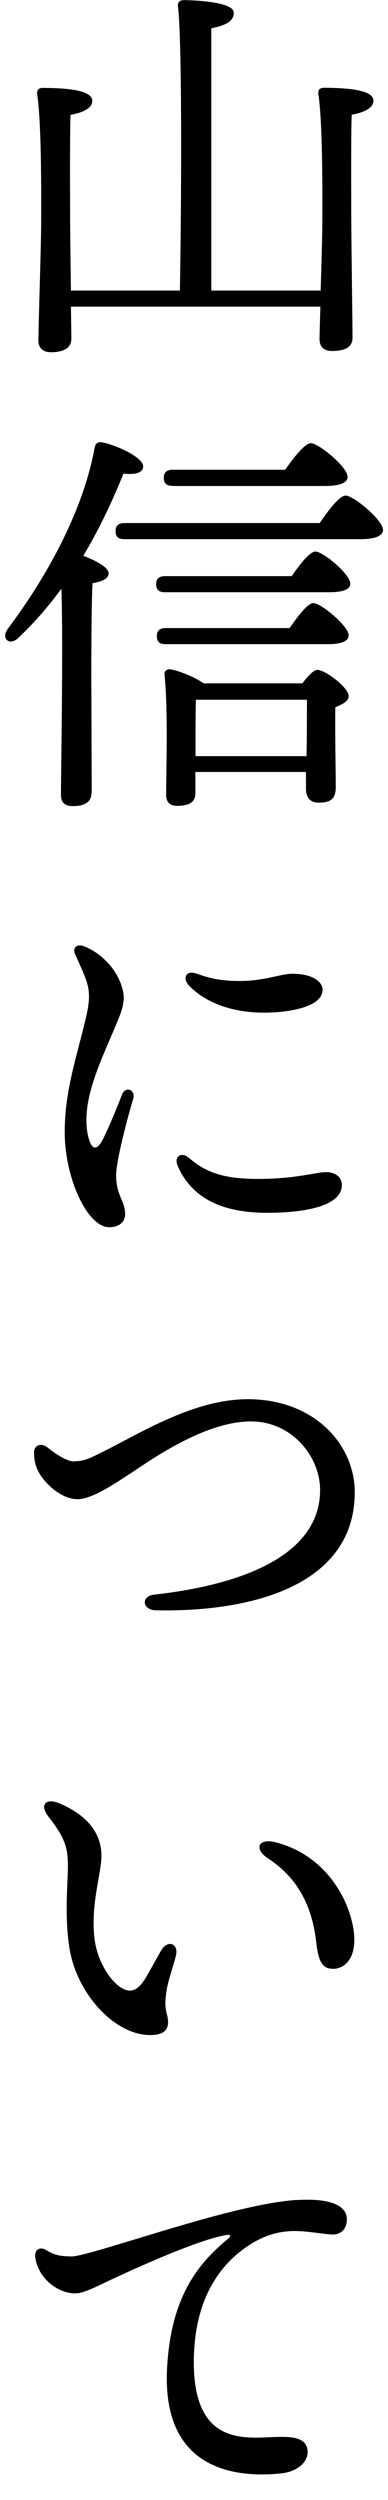
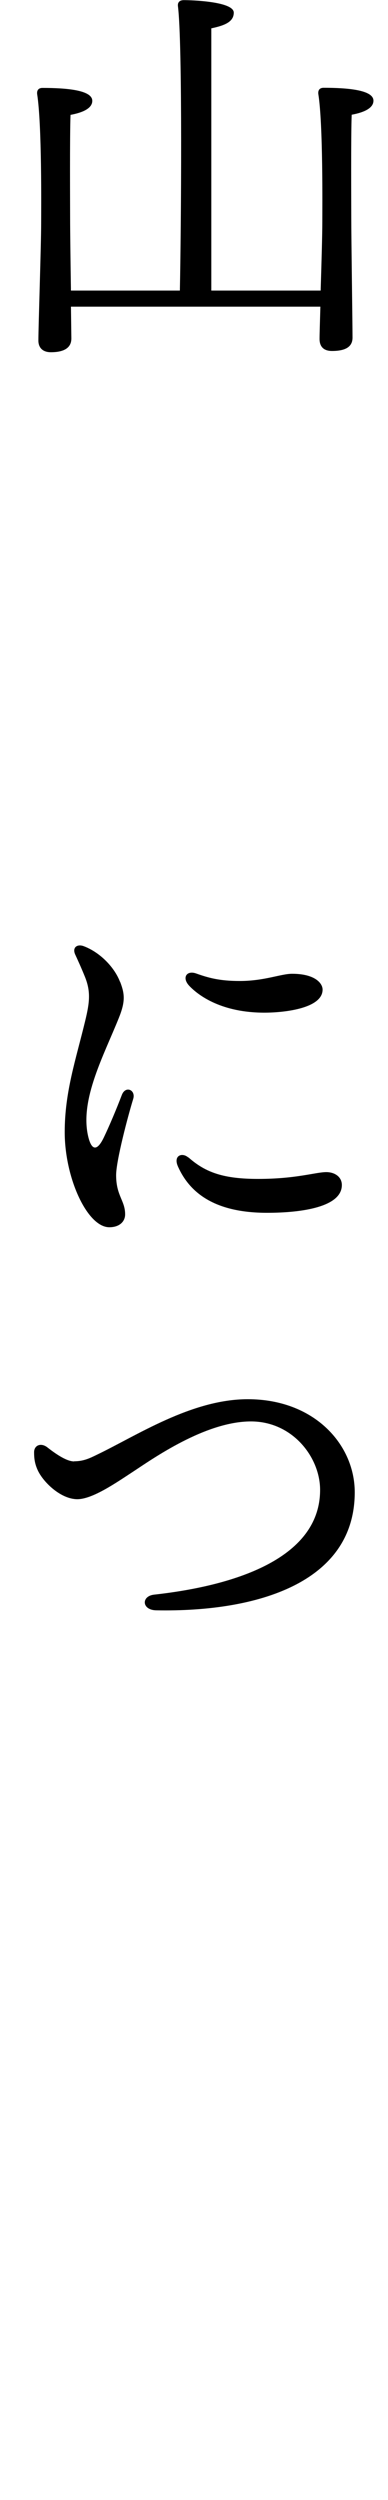
<svg xmlns="http://www.w3.org/2000/svg" id="_レイヤー_1" data-name="レイヤー 1" width="28" height="180" viewBox="0 0 28 180">
  <defs>
    <style>
      .cls-1 {
        stroke-width: 0px;
      }
    </style>
  </defs>
  <path class="cls-1" d="m23.14,20.91c.06-1.92.12-4.03.12-4.93,0-.96.06-7.05-.29-9.22-.03-.29.12-.44.38-.44,1.71,0,3.6.15,3.6.93,0,.52-.64.84-1.57,1.01-.06,1.45-.03,6.56-.03,7.43,0,1.51.09,7.69.09,8.62,0,.67-.52.96-1.48.96-.58,0-.9-.29-.9-.87,0-.35.03-1.22.06-2.32H5.12l.03,2.29c0,.67-.52.99-1.48.99-.58,0-.9-.32-.9-.84,0-1.04.2-6.85.2-8.47,0-.99.06-7.05-.29-9.28-.03-.29.12-.44.38-.44,1.71,0,3.6.15,3.6.93,0,.52-.64.84-1.57,1.01-.06,1.45-.03,6.58-.03,7.46s.03,3.16.06,5.19h7.86c.09-4.32.2-17.81-.14-20.48-.03-.29.14-.43.43-.43.52,0,3.6.09,3.6.9,0,.67-.67.93-1.62,1.13v18.88h7.89Z" />
-   <path class="cls-1" d="m6.6,57.08c0,.64-.44.96-1.36.96-.58,0-.84-.29-.84-.81,0-1.89.17-10.79.03-14.85-.9,1.25-1.94,2.44-3.1,3.54-.61.61-1.31.09-.75-.67,3.02-4.03,5.45-8.67,6.24-12.97.06-.32.17-.46.52-.44,1.04.2,2.99,1.07,2.99,1.74,0,.46-.55.61-1.42.52-.7,1.74-1.65,3.83-2.9,5.92.75.26,1.83.81,1.83,1.25,0,.41-.52.61-1.16.72-.09,1.39-.09,5.95-.09,6.76l.03,8.33Zm16.48-19.43c.61-.9,1.42-1.97,1.86-1.97.58,0,2.7,1.77,2.7,2.47,0,.41-.52.67-1.62.67H8.98c-.38,0-.64-.12-.64-.58,0-.44.26-.58.64-.58h14.1Zm-2.03,3.83c.58-.84,1.3-1.77,1.71-1.77.55,0,2.52,1.62,2.52,2.32,0,.38-.49.61-1.51.61h-11.86c-.38,0-.64-.12-.64-.58,0-.44.26-.58.64-.58h9.14Zm-.15,3.74c.58-.84,1.31-1.8,1.71-1.8.55,0,2.55,1.65,2.55,2.32,0,.41-.49.64-1.51.64h-11.69c-.38,0-.64-.12-.64-.58,0-.44.26-.58.64-.58h8.93Zm-8.44-10.24c-.38,0-.64-.12-.64-.58,0-.43.26-.58.64-.58h8.12c.61-.87,1.42-1.91,1.86-1.91.55,0,2.64,1.71,2.64,2.41.03.41-.52.67-1.6.67h-11.02Zm9.34,14.24c.38-.49.81-.99,1.1-.99.58,0,2.26,1.28,2.26,1.88,0,.38-.46.61-.96.81-.03,1.68.03,4.87.03,5.77s-.46,1.1-1.25,1.1c-.7,0-.9-.52-.9-.99v-1.22h-7.98v1.54c0,.64-.46.9-1.33.9-.52,0-.78-.29-.78-.78,0-1.83.15-6.18-.12-8.67-.03-.23.17-.41.41-.38.49.06,1.74.52,2.41,1.01h7.11Zm.32,5.22c.03-1.45.03-3.16.03-4.06h-8.01c-.03.72-.03,2.61-.03,3.1v.96h8.01Z" />
  <path class="cls-1" d="m8.67,70.69c.33.86.39,1.4-.09,2.59-1.08,2.69-2.81,5.85-2.23,8.48.24,1.08.65,1.17,1.15.12.37-.77.89-1.99,1.29-3.04.27-.71,1.03-.36.82.29-.39,1.27-1.23,4.45-1.23,5.48,0,1.49.65,1.82.65,2.82,0,.53-.42.93-1.14.93-1.59,0-3.22-3.54-3.22-6.85,0-2.9.8-5.2,1.48-8.02.32-1.32.41-2.09-.02-3.16-.28-.69-.53-1.23-.7-1.6-.24-.52.15-.79.63-.6,1.18.45,2.21,1.53,2.6,2.56Zm4.93,12.64c1.24,1.1,2.56,1.55,5.03,1.55,2.75,0,4.15-.49,4.92-.49.59,0,1.12.33,1.12.93,0,1.58-2.88,2-5.4,2-3.7,0-5.56-1.38-6.43-3.34-.35-.79.31-1.03.75-.64h0Zm.06-12.35c-.55-.58-.2-1.14.5-.89.9.32,1.7.54,3.14.54,1.78,0,2.97-.52,3.78-.52,1.66,0,2.2.69,2.2,1.14,0,1.34-2.71,1.66-4.2,1.66-3.07,0-4.74-1.21-5.43-1.94Z" />
  <path class="cls-1" d="m5.35,105.21c.67,0,1.11-.21,1.66-.48,2.84-1.36,6.81-3.99,10.87-3.99,4.82,0,7.72,3.28,7.72,6.7,0,6.5-7.02,8.64-14.33,8.5-1.05-.02-1.09-1.03-.14-1.13,6.13-.68,11.97-2.74,11.97-7.54,0-2.35-1.99-4.93-4.99-4.93-3.31,0-7.12,2.71-8.51,3.62-1.21.79-2.92,1.98-4.02,1.98-1.17,0-2.42-1.18-2.84-2.05-.25-.52-.28-.95-.28-1.33,0-.51.5-.71.96-.35.5.39,1.35,1.01,1.93,1.01Z" />
-   <path class="cls-1" d="m11.64,140.42c.44-.77,1.26-.52,1.06.37-.12.52-.58,1.85-.67,2.47-.09.61-.16,1.11,0,1.71.29,1.04-.04,1.57-1.25,1.55-2.56-.04-5.26-3.02-5.77-6.27-.37-2.36-.11-4.68-.11-5.87,0-1.33-.19-2.04-1.4-3.58-.67-.85-.2-1.38.79-.96,2.34.99,3.03,2.45,3.03,3.77s-.84,3.64-.47,6.17c.26,1.76,1.54,3.54,2.53,3.54.4,0,.74-.31,1.03-.75.25-.39.95-1.67,1.23-2.16h0Zm8.24-7.78c4.05,1.02,5.73,4.93,5.69,7.13-.02,1.2-.66,1.99-1.55,1.98-.71-.01-1.03-.42-1.2-1.91-.3-2.68-1.38-4.67-3.48-6.04-1.02-.66-.73-1.48.54-1.16Z" />
-   <path class="cls-1" d="m21.42,158.4c2.34-.15,3.63.36,3.61,1.41-.01.67-.42,1.08-1.03,1.07-.42,0-1.84-.25-2.69-.25-1.36,0-2.49.39-3.74,1.3-1.45,1.06-3.49,3.27-3.58,7.84-.13,6.39,3.71,5.75,5.88,5.69,1.01-.03,2.28-.05,2.33,1.03.03.79-.76,1.47-1.91,1.59-3.64.38-8.63-.47-8.23-7.62.27-4.82,1.99-7.31,4.42-9.29.19-.16.18-.3-.1-.26-1.8.27-5.9,2.07-8.29,3.19-1.16.54-2.05,1.03-2.69,1.02-1.27-.02-2.69-1.13-2.86-2.65-.05-.49.35-.73.75-.49.57.35.97.47,1.88.48.49,0,2.22-.52,4.47-1.2,3.69-1.12,8.7-2.67,11.78-2.87h0Z" />
</svg>